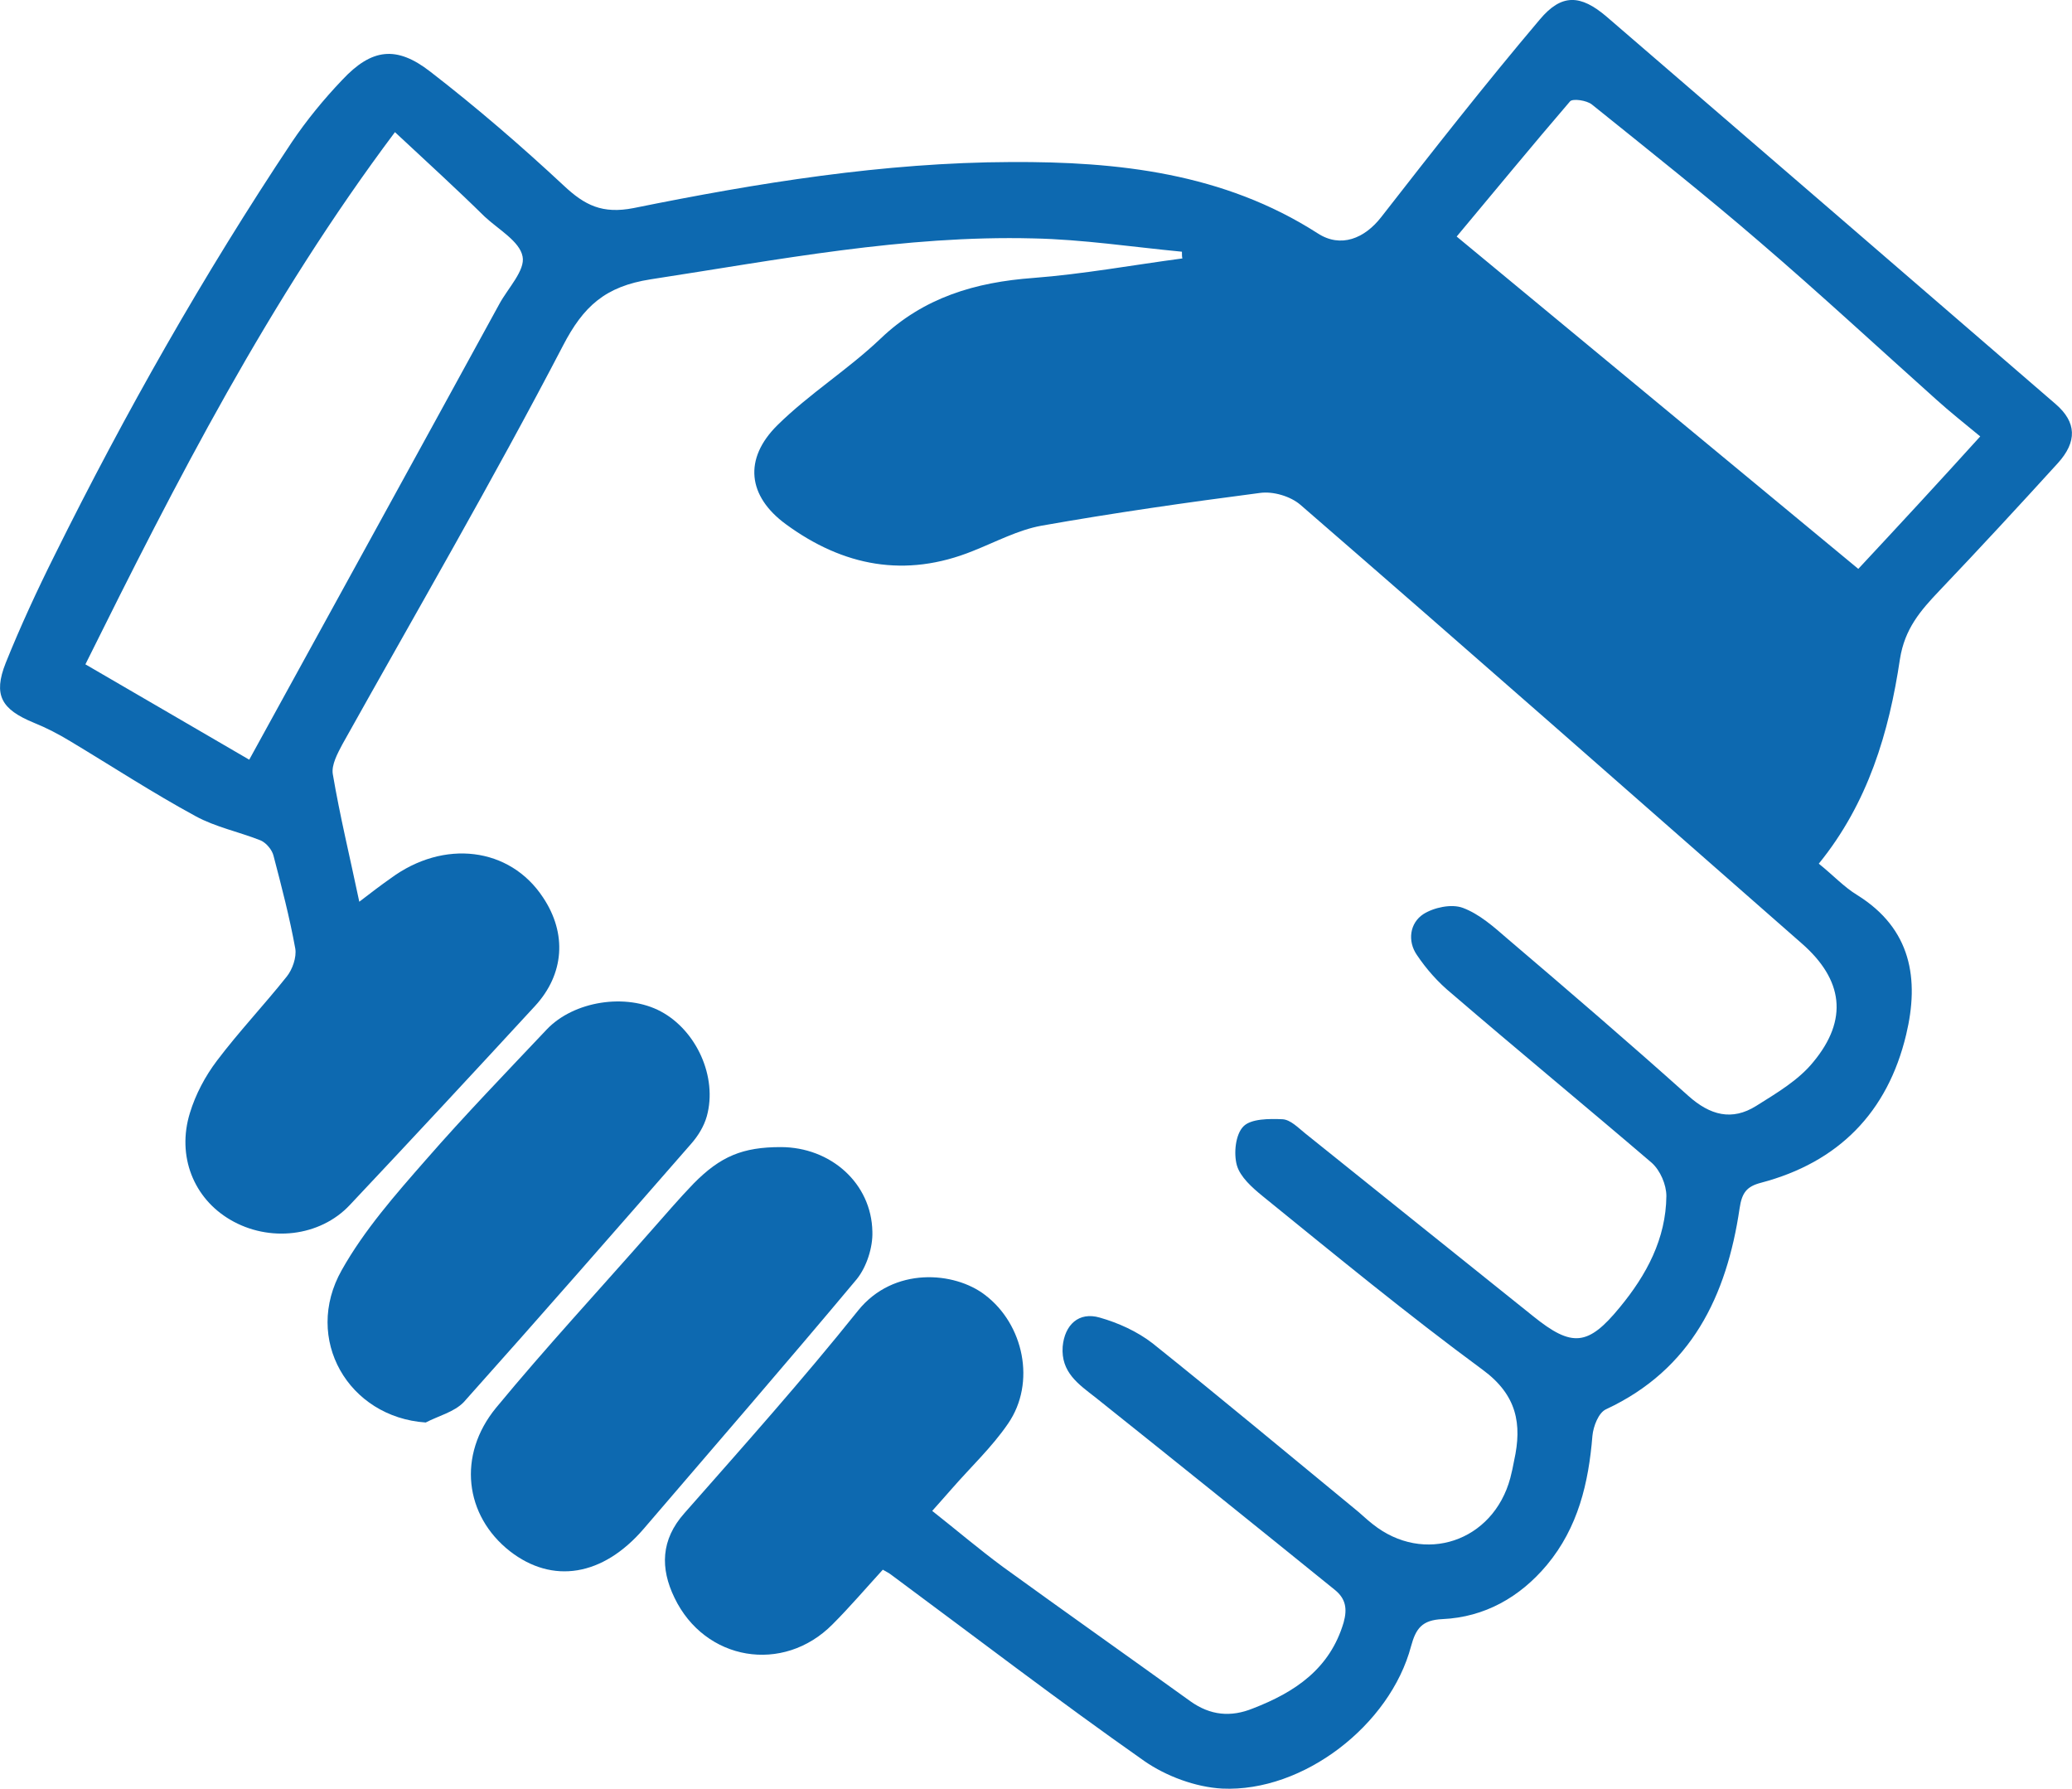
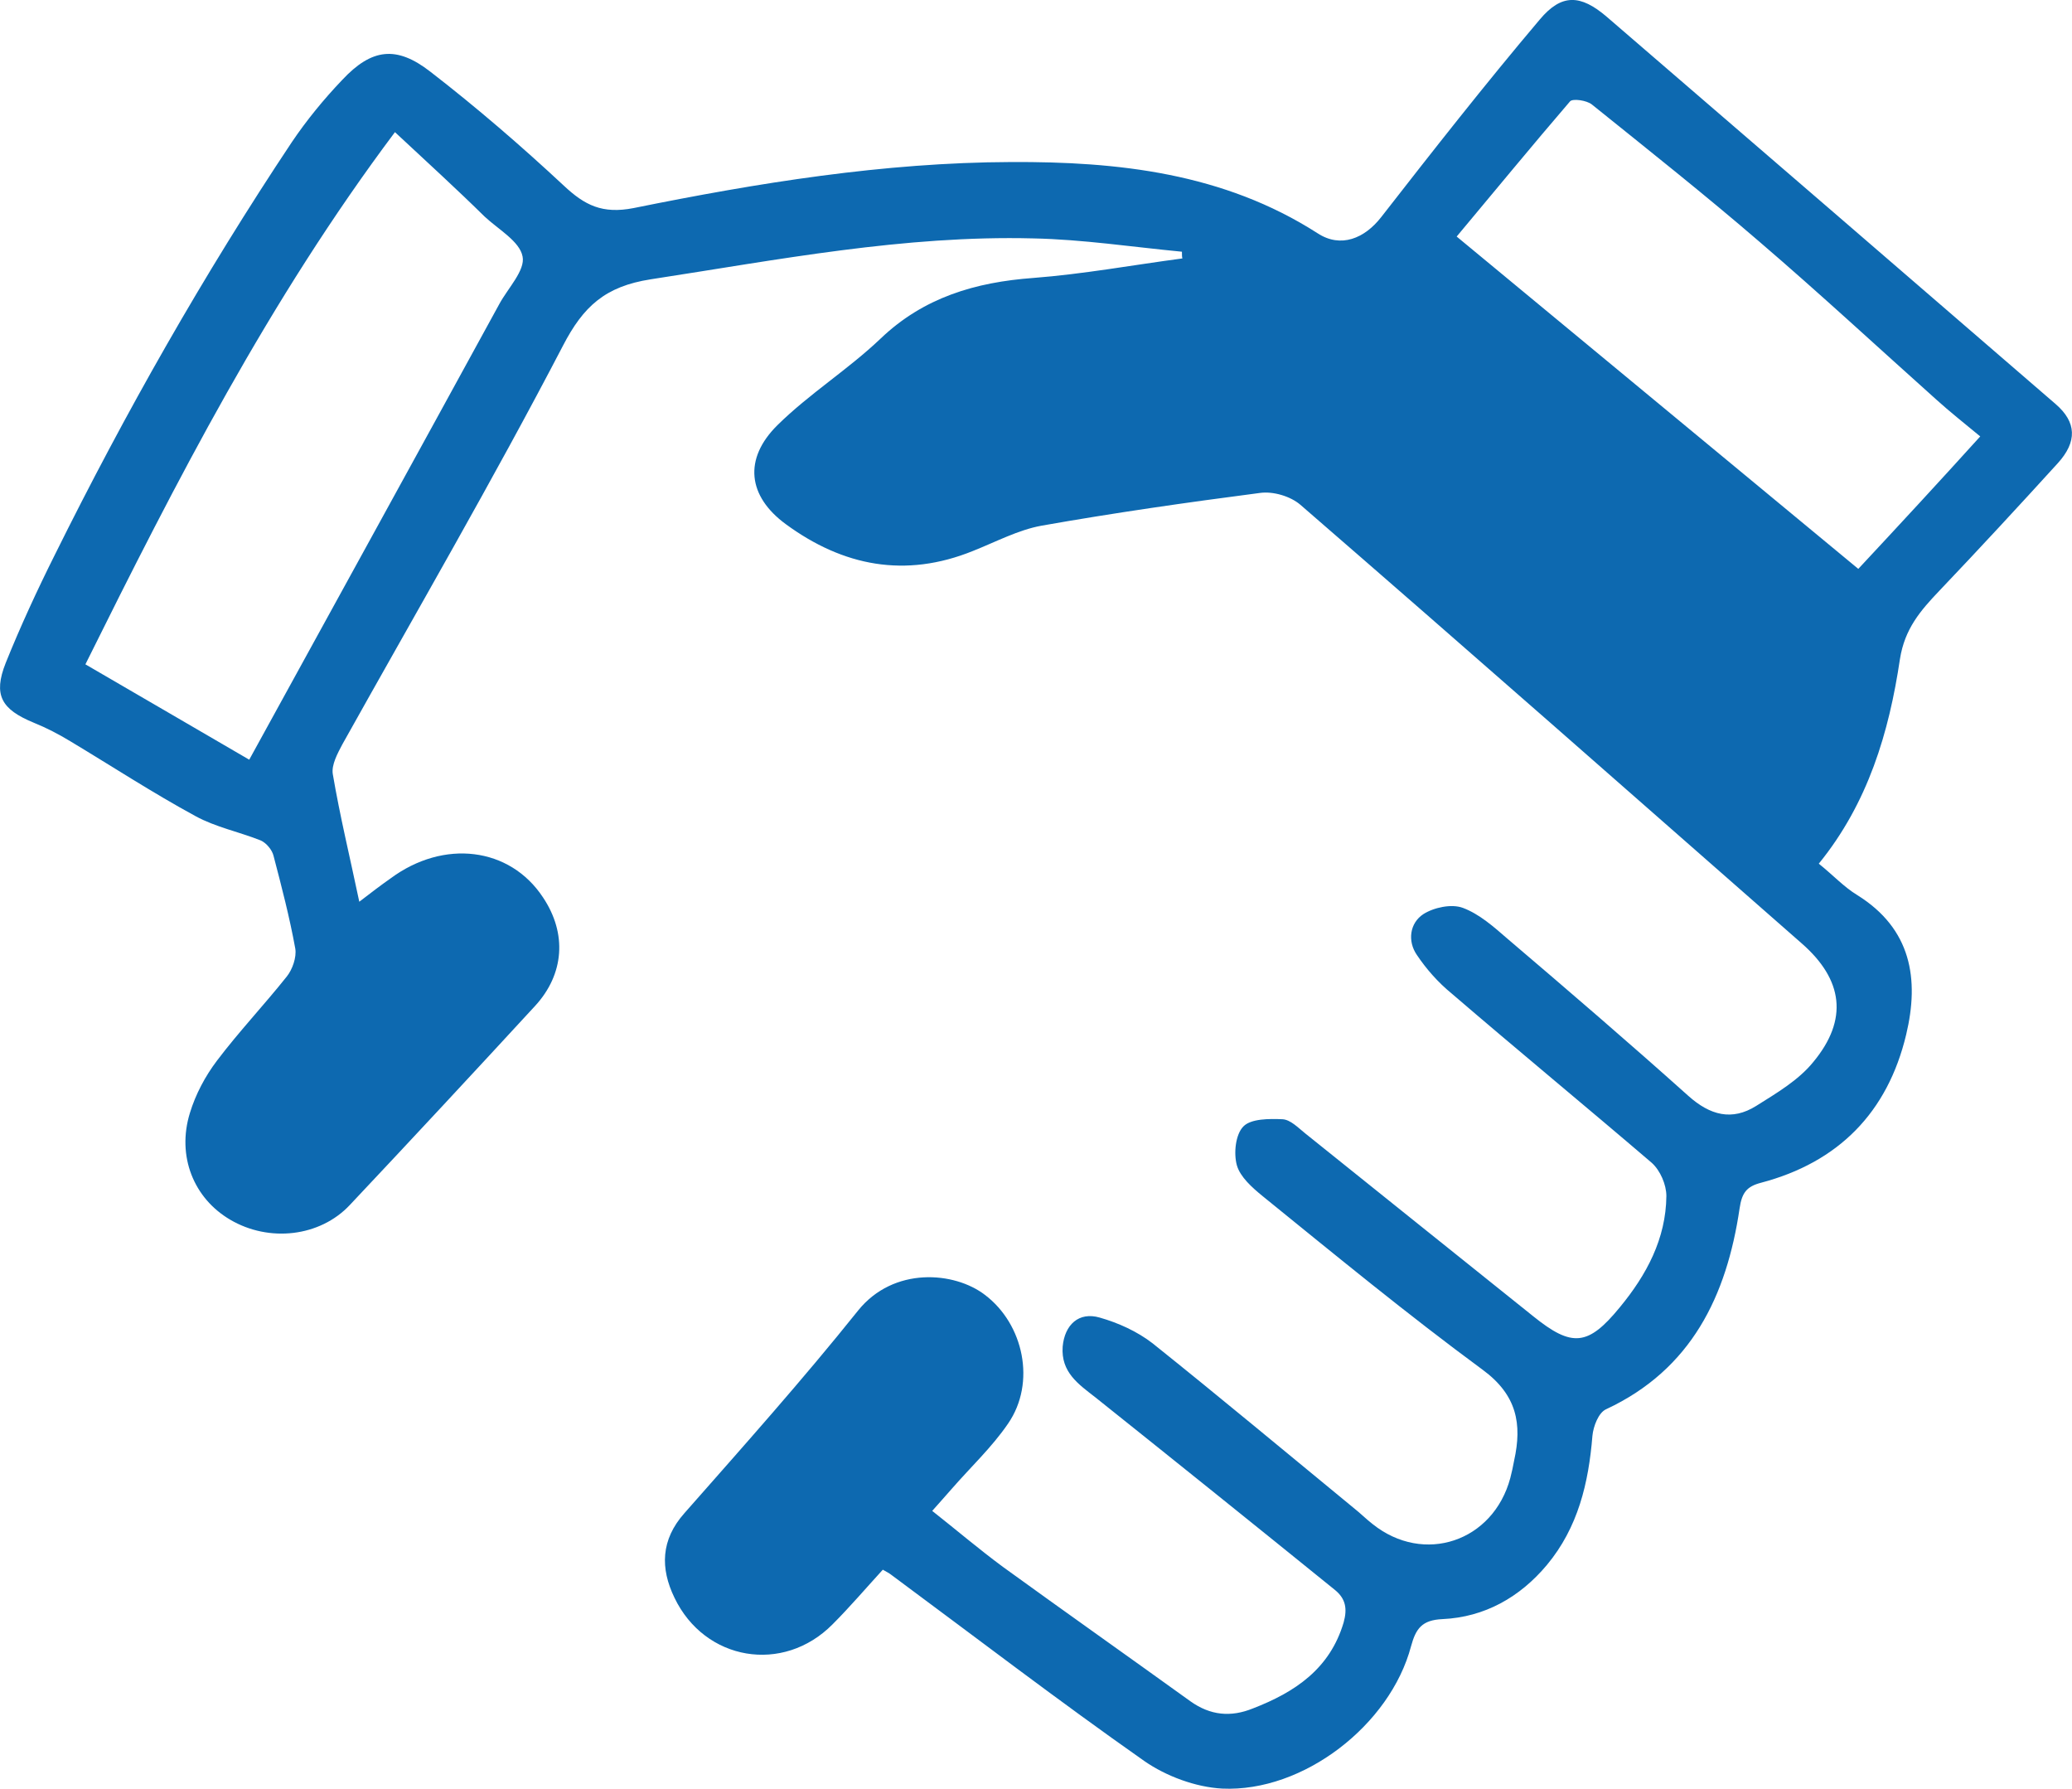
<svg xmlns="http://www.w3.org/2000/svg" version="1.1" id="レイヤー_1" x="0px" y="0px" width="98.938px" height="85.389px" viewBox="59.016 67.312 98.938 85.389" enable-background="new 59.016 67.312 98.938 85.389" xml:space="preserve">
  <g>
-     <path fill="#0D69B0" d="M96.297,122.072c2.38,0,4.333,1.725,4.375,4.037c0.026,0.744-0.271,1.678-0.745,2.266   c-3.354,4.01-6.776,7.953-10.177,11.922c-1.948,2.266-4.354,2.65-6.391,1.063c-2.156-1.697-2.516-4.578-0.656-6.844   c2.375-2.875,4.917-5.619,7.385-8.428c0.683-0.77,1.339-1.541,2.042-2.27C93.422,122.506,94.484,122.072,96.297,122.072z" />
-     <path fill="#0D69B0" d="M79.344,135.219c-3.693-0.25-5.87-3.99-4.01-7.275c1.067-1.902,2.563-3.605,4.01-5.256   c1.859-2.131,3.833-4.172,5.781-6.234c1.292-1.359,3.787-1.744,5.443-0.859c1.698,0.906,2.719,3.125,2.198,5.006   c-0.135,0.479-0.412,0.932-0.75,1.316c-3.604,4.125-7.208,8.25-10.854,12.328C80.708,134.719,79.958,134.9,79.344,135.219z" />
    <g>
      <g>
        <path fill="#0D69B0" d="M115.453,79.328c-2.359-0.224-4.74-0.588-7.099-0.635c-6.161-0.156-12.192,1.021-18.266,1.953     c-2.177,0.338-3.219,1.292-4.192,3.172c-3.354,6.438-7.005,12.713-10.537,19.036c-0.229,0.433-0.521,0.974-0.453,1.406     c0.338,1.995,0.813,3.943,1.266,6.099c0.588-0.453,1.042-0.797,1.495-1.115c2.542-1.88,5.693-1.495,7.276,0.906     c1.156,1.724,1.021,3.671-0.386,5.193c-2.922,3.172-5.87,6.344-8.838,9.494c-1.427,1.521-3.854,1.793-5.708,0.703     c-1.745-1.02-2.563-3.035-1.927-5.098c0.271-0.887,0.724-1.746,1.292-2.496c1.042-1.379,2.245-2.65,3.328-4.01     c0.276-0.338,0.479-0.928,0.412-1.338c-0.271-1.496-0.656-2.969-1.042-4.443c-0.067-0.271-0.344-0.609-0.614-0.724     c-1.021-0.406-2.151-0.635-3.104-1.156c-2.042-1.109-3.989-2.38-5.984-3.578c-0.567-0.344-1.13-0.635-1.745-0.885     c-1.542-0.635-1.948-1.313-1.338-2.854c0.703-1.745,1.5-3.469,2.338-5.146C65,87.01,68.74,80.417,72.953,74.094     c0.703-1.042,1.521-2.042,2.406-2.969c1.401-1.495,2.583-1.656,4.213-0.385c2.198,1.698,4.328,3.536,6.37,5.438     c0.995,0.932,1.833,1.359,3.328,1.067c5.942-1.203,11.948-2.177,18.021-2.198c5.099-0.026,10.152,0.521,14.64,3.401     c1.109,0.724,2.246,0.245,3.037-0.771c2.475-3.177,4.963-6.349,7.572-9.433c1.043-1.245,1.949-1.198,3.193-0.135     c7.162,6.167,14.303,12.328,21.443,18.495c0.994,0.859,1.041,1.792,0.088,2.833c-1.859,2.042-3.74,4.078-5.641,6.073     c-0.906,0.953-1.656,1.813-1.885,3.266c-0.521,3.49-1.516,6.865-3.875,9.766c0.682,0.547,1.203,1.115,1.838,1.5     c2.584,1.609,2.969,4.011,2.334,6.662c-0.887,3.719-3.24,6.1-6.938,7.072c-0.678,0.178-0.906,0.475-1.016,1.225     c-0.615,4.166-2.293,7.682-6.371,9.584c-0.363,0.16-0.613,0.816-0.656,1.27c-0.182,2.246-0.682,4.375-2.176,6.168     c-1.293,1.541-2.969,2.488-4.984,2.582c-0.98,0.043-1.271,0.453-1.5,1.293c-0.996,3.76-5.141,6.979-9.021,6.797     c-1.266-0.068-2.672-0.59-3.713-1.313c-4.105-2.881-8.068-5.918-12.105-8.906c-0.088-0.068-0.182-0.115-0.385-0.23     c-0.792,0.865-1.563,1.771-2.401,2.609c-2.359,2.381-6.099,1.746-7.547-1.27c-0.683-1.406-0.656-2.766,0.474-4.037     c2.813-3.193,5.646-6.365,8.297-9.678c1.698-2.104,4.599-1.859,6.052-0.744c1.854,1.4,2.448,4.193,1.109,6.141     c-0.771,1.131-1.792,2.084-2.698,3.125c-0.271,0.318-0.568,0.635-0.927,1.047c1.177,0.928,2.24,1.834,3.375,2.672     c2.969,2.15,5.959,4.26,8.953,6.416c0.953,0.678,1.928,0.771,2.99,0.34c1.994-0.771,3.672-1.881,4.328-4.105     c0.182-0.656,0.094-1.129-0.406-1.541c-3.809-3.084-7.615-6.141-11.443-9.197c-0.818-0.637-1.656-1.203-1.568-2.428     c0.094-1.041,0.771-1.678,1.771-1.385c0.881,0.25,1.787,0.66,2.516,1.223c3.24,2.59,6.412,5.24,9.609,7.865     c0.318,0.25,0.588,0.525,0.906,0.771c2.447,1.953,5.756,0.838,6.572-2.199c0.068-0.27,0.137-0.563,0.184-0.838     c0.385-1.744,0.135-3.125-1.5-4.328c-3.6-2.65-7.047-5.484-10.516-8.297c-0.496-0.406-1.063-0.906-1.225-1.469     c-0.156-0.568-0.068-1.475,0.318-1.859c0.363-0.365,1.223-0.365,1.859-0.338c0.385,0.02,0.75,0.406,1.088,0.676     c3.625,2.902,7.25,5.824,10.881,8.725c1.859,1.5,2.625,1.432,4.145-0.428c1.271-1.541,2.199-3.266,2.219-5.307     c0-0.541-0.291-1.219-0.697-1.584c-3.178-2.719-6.396-5.369-9.568-8.094c-0.635-0.52-1.197-1.156-1.65-1.832     c-0.453-0.656-0.344-1.521,0.313-1.949c0.5-0.316,1.338-0.5,1.885-0.297c0.793,0.297,1.475,0.906,2.131,1.475     c2.9,2.469,5.803,4.963,8.635,7.5c1.043,0.932,2.084,1.203,3.24,0.479c0.975-0.613,2.016-1.223,2.719-2.088     c1.697-2.037,1.428-3.943-0.541-5.666c-7.98-7-15.934-14.006-23.938-20.938c-0.475-0.412-1.313-0.662-1.949-0.568     c-3.488,0.453-6.979,0.953-10.426,1.563c-1.109,0.203-2.172,0.771-3.261,1.203c-3.239,1.313-6.208,0.724-8.932-1.271     c-1.833-1.338-2.037-3.125-0.406-4.734c1.521-1.5,3.375-2.656,4.917-4.125c2.063-1.974,4.537-2.698,7.297-2.901     c2.38-0.182,4.74-0.615,7.121-0.932C115.453,79.578,115.453,79.463,115.453,79.328z M77.875,73.62     c-6.031,8.042-10.448,16.677-14.781,25.406c2.698,1.563,5.213,3.037,7.823,4.552c4.031-7.338,8-14.547,11.943-21.755     c0.406-0.75,1.245-1.609,1.109-2.266c-0.135-0.724-1.156-1.292-1.813-1.906C80.844,76.359,79.458,75.094,77.875,73.62z      M153.572,88.146c-0.77-0.636-1.453-1.177-2.082-1.745c-2.813-2.516-5.578-5.078-8.459-7.547c-2.604-2.245-5.322-4.396-8-6.552     c-0.25-0.203-0.906-0.292-1.041-0.156c-1.813,2.109-3.578,4.26-5.418,6.458c6.418,5.302,12.762,10.563,19.178,15.865     C149.719,92.359,151.625,90.297,153.572,88.146z" />
      </g>
    </g>
  </g>
</svg>